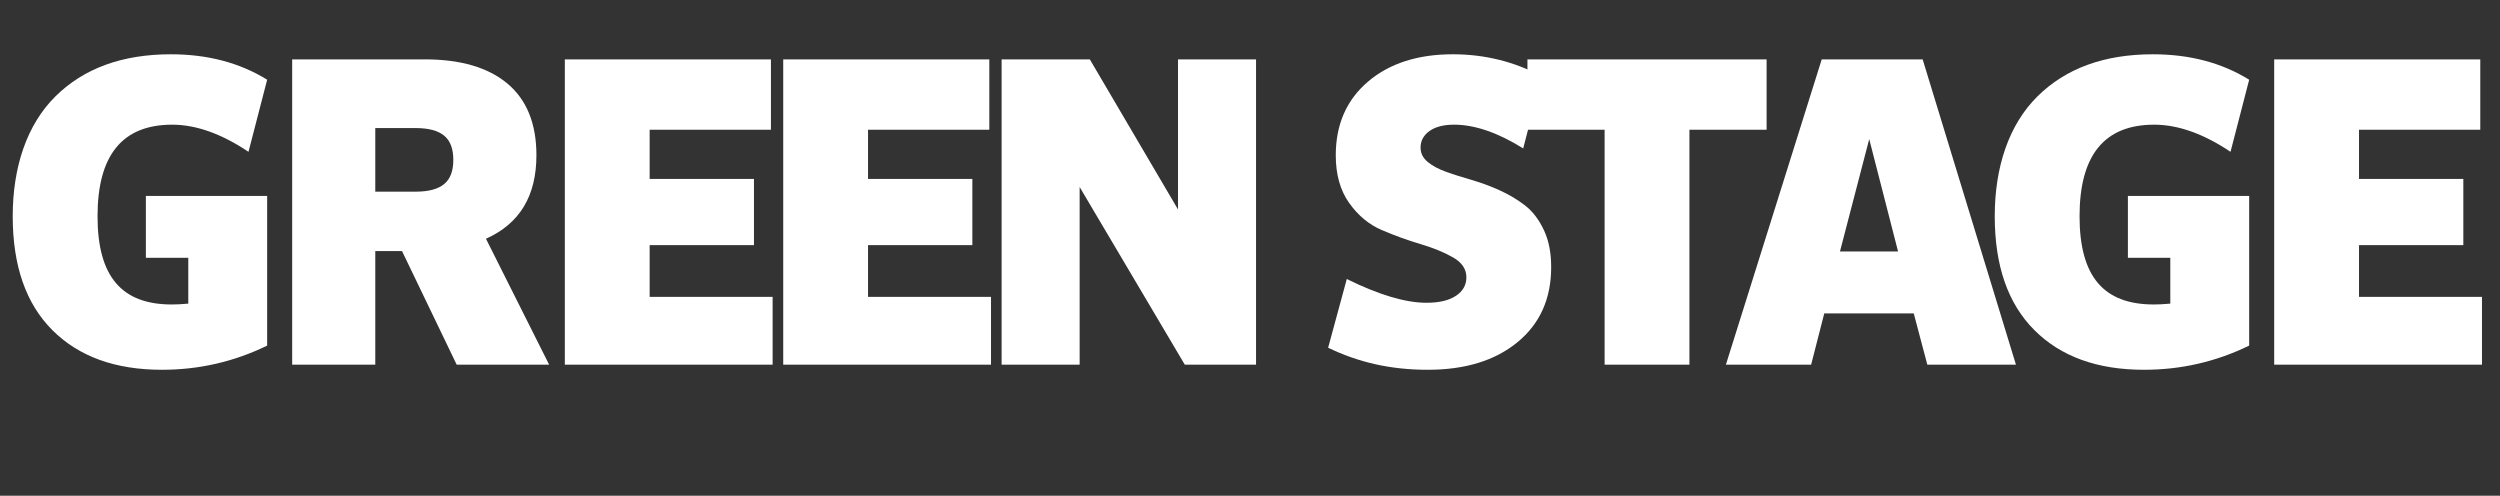
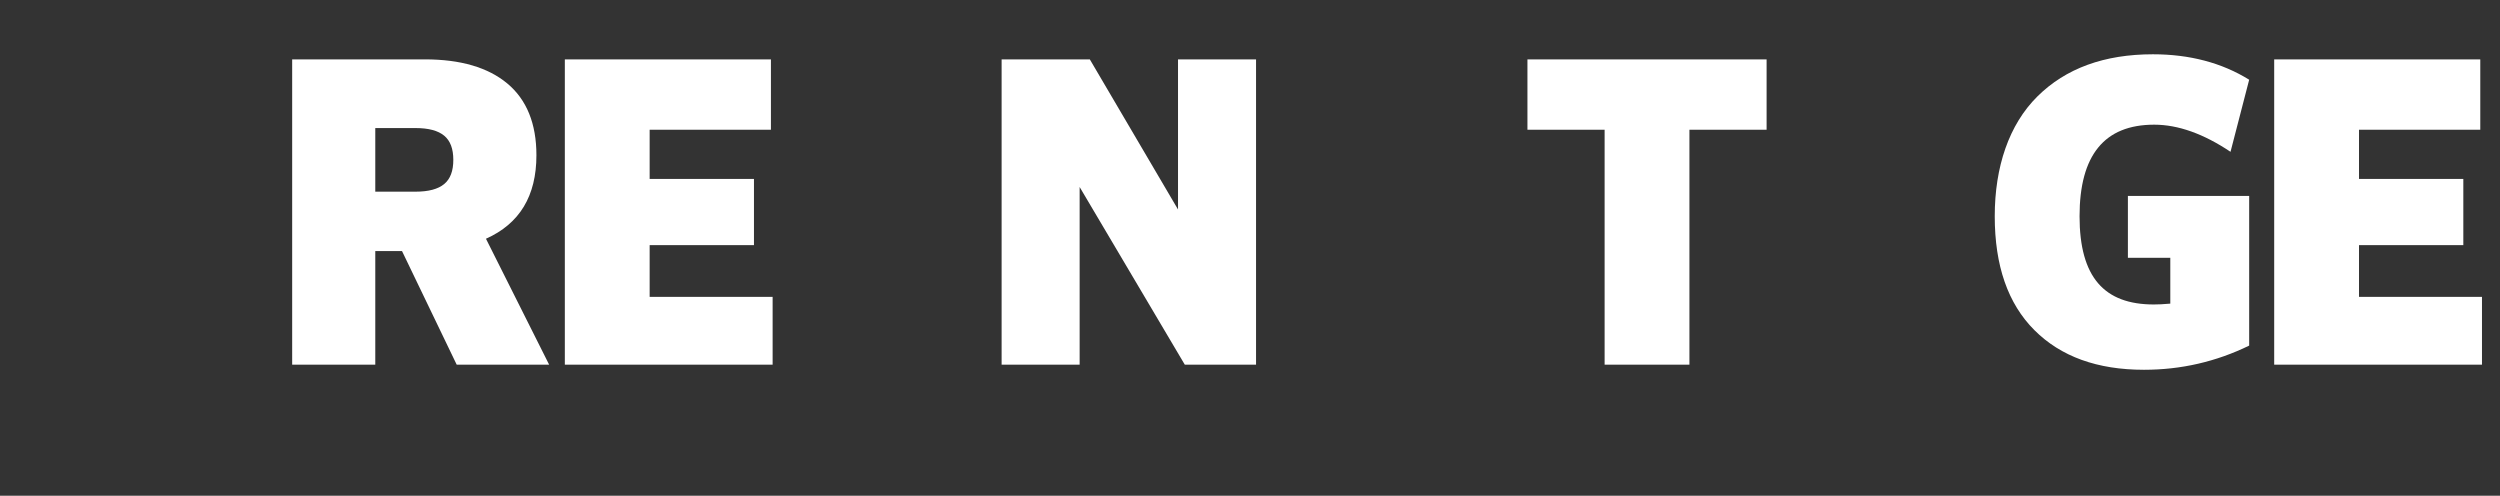
<svg xmlns="http://www.w3.org/2000/svg" id="Layer_1" viewBox="0 0 117.91 23.38">
  <rect x="0" y="0" width="117.91" height="23.38" fill="#333333" stroke="none" />
  <defs>
    <style>.cls-1{fill:#fff;}.cls-2{fill:none;}</style>
  </defs>
  <rect class="cls-2" x="0" y="2.8" width="117.91" height="14.88" />
-   <path class="cls-1" d="M12.6,9.24v7.06c-1.56.76-3.21,1.14-4.96,1.14-2.2,0-3.92-.62-5.17-1.87-1.25-1.25-1.87-3.04-1.87-5.37s.67-4.32,2.01-5.65c1.34-1.33,3.16-1.99,5.45-1.99,1.73,0,3.25.4,4.54,1.2l-.88,3.4c-1.27-.85-2.47-1.28-3.6-1.28-2.35,0-3.52,1.44-3.52,4.32s1.17,4.16,3.5,4.16c.2,0,.46-.01.78-.04v-2.16h-2v-2.92h5.72Z" />
  <path class="cls-1" d="M21.54,17.2l-2.58-5.36h-1.26v5.36h-3.92V2.8h6.26c1.68,0,2.98.38,3.89,1.14.91.76,1.37,1.89,1.37,3.38,0,1.92-.79,3.23-2.38,3.94l2.98,5.94h-4.36ZM17.7,6.04v3h1.9c.61,0,1.06-.12,1.35-.36.29-.24.43-.62.43-1.14s-.14-.9-.43-1.14c-.29-.24-.74-.36-1.35-.36h-1.9Z" />
  <path class="cls-1" d="M26.64,17.2V2.8h9.72v3.32h-5.72v2.32h4.92v3.12h-4.92v2.44h5.8v3.2h-9.8Z" />
-   <path class="cls-1" d="M36.94,17.2V2.8h9.72v3.32h-5.72v2.32h4.92v3.12h-4.92v2.44h5.8v3.2h-9.8Z" />
  <path class="cls-1" d="M47.24,17.2V2.8h4.16l4.16,7.08V2.8h3.68v14.4h-3.36l-4.96-8.38v8.38h-3.68Z" />
-   <path class="cls-1" d="M62.64,16.4l.88-3.24c1.52.75,2.77,1.12,3.76,1.12.6,0,1.06-.11,1.39-.33s.49-.51.49-.87c0-.39-.21-.7-.63-.94-.42-.24-.93-.45-1.54-.63-.61-.18-1.21-.4-1.82-.66-.61-.26-1.12-.69-1.54-1.28s-.63-1.34-.63-2.25c0-1.45.51-2.61,1.52-3.47,1.01-.86,2.35-1.29,4-1.29,1.51,0,2.91.35,4.2,1.04l-.88,3.4c-1.2-.75-2.29-1.12-3.26-1.12-.49,0-.88.1-1.16.3s-.42.46-.42.78c0,.27.11.49.34.68.23.19.52.34.88.47.36.13.76.25,1.2.38.44.13.88.29,1.32.49.44.2.84.44,1.2.72.36.28.65.67.88,1.16.23.49.34,1.07.34,1.74,0,1.49-.53,2.67-1.59,3.54-1.06.87-2.47,1.3-4.23,1.3s-3.27-.35-4.7-1.04Z" />
  <path class="cls-1" d="M75.68,17.2V6.12h-3.64v-3.32h11.28v3.32h-3.64v11.08h-4Z" />
-   <path class="cls-1" d="M90.68,2.8l4.4,14.4h-4.18l-.64-2.42h-4.22l-.62,2.42h-4.02l4.52-14.4h4.76ZM88.16,6.56l-1.38,5.3h2.74l-1.36-5.3Z" />
  <path class="cls-1" d="M106.08,9.24v7.06c-1.56.76-3.21,1.14-4.96,1.14-2.2,0-3.92-.62-5.17-1.87-1.25-1.25-1.87-3.04-1.87-5.37s.67-4.32,2.01-5.65c1.34-1.33,3.16-1.99,5.45-1.99,1.73,0,3.25.4,4.54,1.2l-.88,3.4c-1.27-.85-2.47-1.28-3.6-1.28-2.35,0-3.52,1.44-3.52,4.32s1.17,4.16,3.5,4.16c.2,0,.46-.01.78-.04v-2.16h-2v-2.92h5.72Z" />
  <path class="cls-1" d="M107.26,17.2V2.8h9.72v3.32h-5.72v2.32h4.92v3.12h-4.92v2.44h5.8v3.2h-9.8Z" />
</svg>